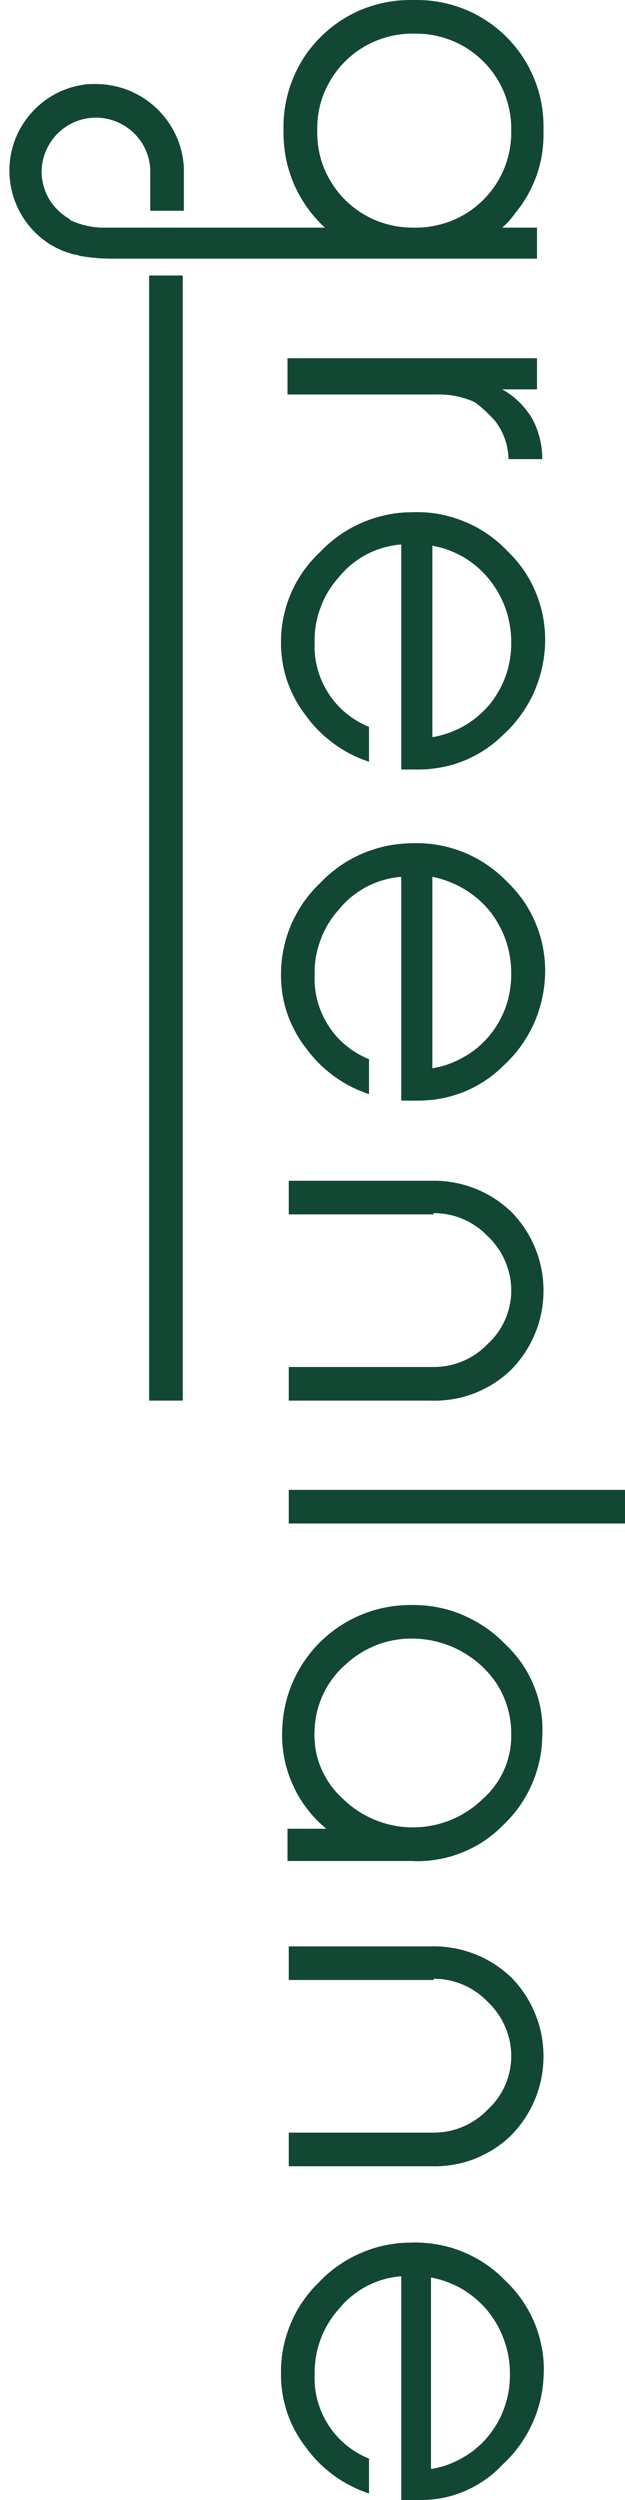
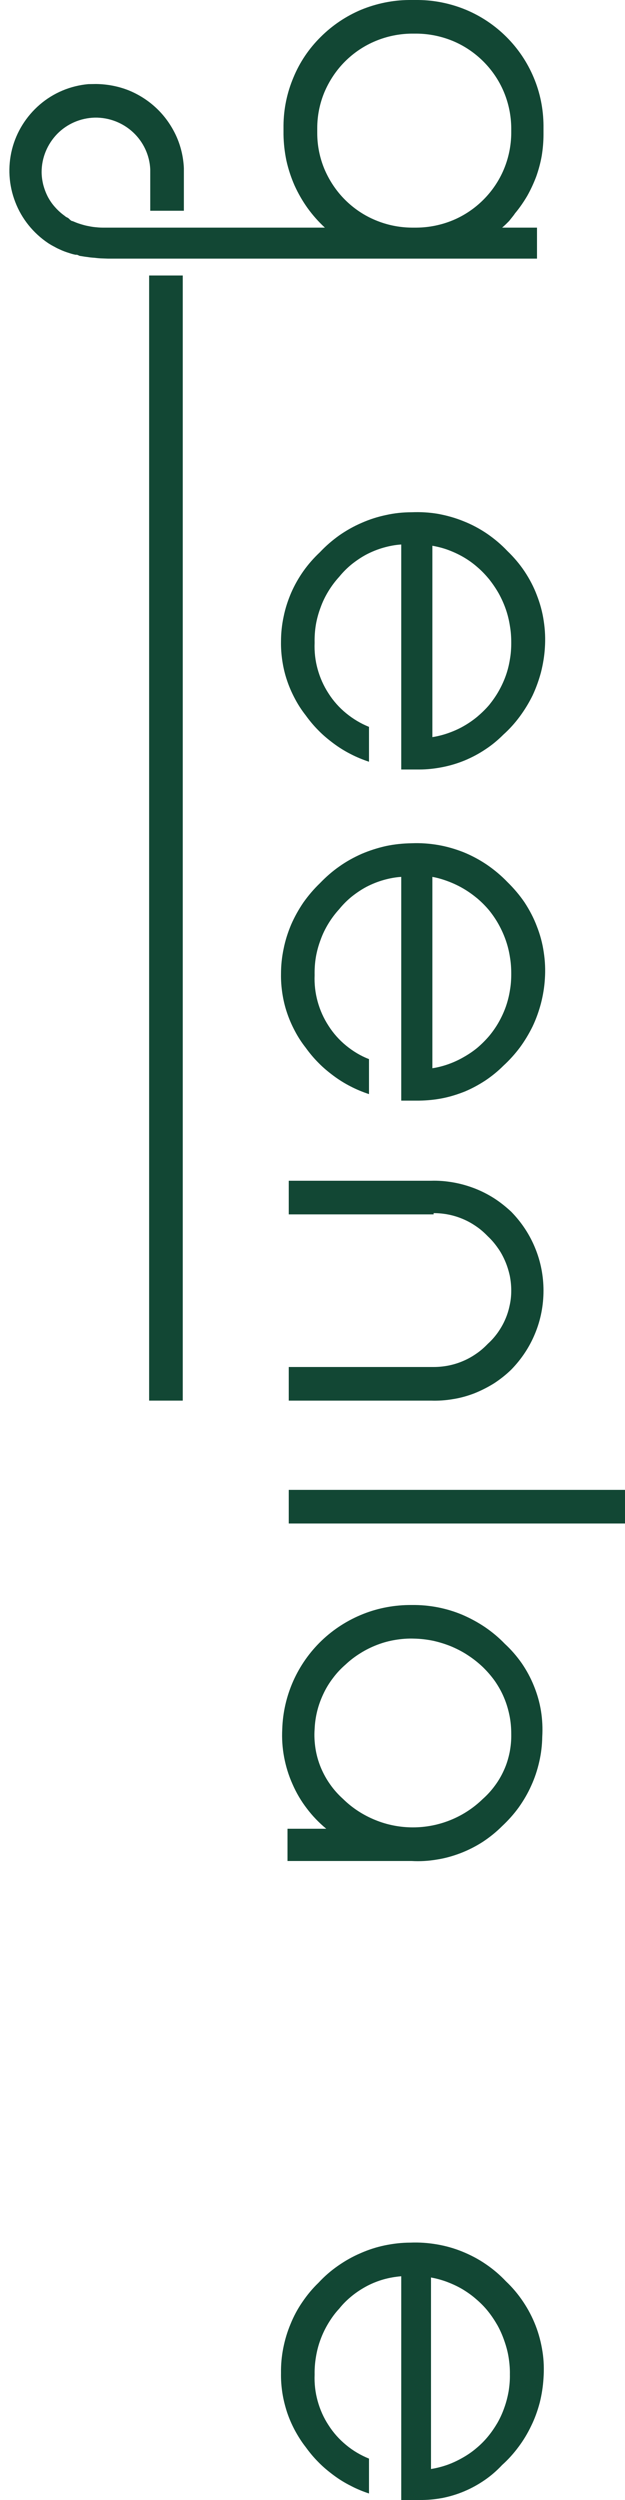
<svg xmlns="http://www.w3.org/2000/svg" viewBox="0 0 50 200" width="50" height="200">
  <style>
		tspan { white-space:pre }
		.shp0 { fill: #124734 } 
	</style>
  <path id="Layer" class="shp0" d="M14.62 22.04L14.62 112.05L11.93 112.05L11.93 22.04L14.62 22.04Z" />
-   <path id="Layer" class="shp0" d="M34.89 31.56C35.16 31.55 35.43 31.56 35.69 31.58C35.96 31.6 36.22 31.64 36.48 31.69C36.74 31.74 37 31.81 37.25 31.89C37.5 31.97 37.75 32.07 37.99 32.18C38.15 32.29 38.29 32.41 38.44 32.53C38.58 32.66 38.73 32.78 38.86 32.91C39 33.04 39.14 33.17 39.27 33.31C39.4 33.45 39.53 33.59 39.65 33.73C39.81 33.95 39.95 34.17 40.08 34.41C40.21 34.65 40.31 34.9 40.4 35.15C40.49 35.41 40.56 35.67 40.6 35.93C40.65 36.2 40.68 36.46 40.68 36.73L43.38 36.73C43.38 36.46 43.37 36.2 43.34 35.93C43.31 35.66 43.26 35.4 43.2 35.14C43.14 34.88 43.06 34.62 42.97 34.37C42.88 34.12 42.77 33.87 42.65 33.63C42.51 33.37 42.35 33.12 42.17 32.89C41.99 32.65 41.8 32.43 41.59 32.22C41.38 32.01 41.15 31.81 40.92 31.63C40.68 31.45 40.43 31.29 40.17 31.15L42.96 31.15L42.96 28.66L23 28.66L23 31.56L34.89 31.56Z" />
  <path id="Layer" fill-rule="evenodd" class="shp0" d="M22.48 51.32C22.48 50.65 22.55 49.98 22.69 49.33C22.82 48.68 23.03 48.04 23.29 47.43C23.56 46.81 23.89 46.23 24.27 45.69C24.66 45.14 25.1 44.64 25.59 44.18C26.06 43.68 26.58 43.23 27.14 42.83C27.7 42.44 28.3 42.1 28.93 41.83C29.56 41.55 30.22 41.34 30.89 41.2C31.56 41.05 32.24 40.98 32.93 40.98C33.64 40.95 34.35 40.99 35.05 41.11C35.75 41.24 36.43 41.43 37.09 41.7C37.75 41.96 38.38 42.3 38.97 42.7C39.55 43.1 40.1 43.56 40.59 44.08C41.1 44.57 41.57 45.12 41.97 45.72C42.36 46.31 42.7 46.95 42.95 47.62C43.21 48.29 43.4 48.98 43.5 49.69C43.61 50.4 43.64 51.12 43.59 51.84C43.55 52.49 43.44 53.14 43.28 53.78C43.11 54.41 42.89 55.03 42.61 55.63C42.32 56.22 41.98 56.78 41.59 57.31C41.2 57.84 40.76 58.33 40.27 58.77C39.83 59.21 39.35 59.61 38.83 59.95C38.31 60.3 37.76 60.59 37.19 60.83C36.61 61.07 36.01 61.25 35.4 61.37C34.79 61.49 34.17 61.56 33.55 61.56L32.1 61.56L32.1 43.56C31.62 43.59 31.15 43.68 30.69 43.81C30.23 43.94 29.78 44.12 29.35 44.34C28.93 44.56 28.53 44.83 28.15 45.13C27.78 45.43 27.44 45.77 27.14 46.14C26.81 46.5 26.52 46.89 26.27 47.3C26.02 47.71 25.81 48.14 25.65 48.59C25.48 49.04 25.35 49.51 25.27 49.98C25.19 50.46 25.16 50.94 25.17 51.42C25.14 52.13 25.22 52.85 25.41 53.53C25.6 54.22 25.89 54.87 26.28 55.47C26.66 56.07 27.14 56.61 27.69 57.06C28.24 57.51 28.85 57.88 29.52 58.15L29.52 60.94C29.01 60.77 28.52 60.57 28.04 60.32C27.57 60.08 27.12 59.8 26.69 59.48C26.26 59.16 25.85 58.82 25.48 58.44C25.1 58.06 24.76 57.65 24.45 57.22C24.12 56.8 23.83 56.35 23.59 55.89C23.34 55.42 23.13 54.94 22.96 54.43C22.79 53.93 22.67 53.42 22.59 52.9C22.51 52.37 22.47 51.85 22.48 51.32ZM39.14 46.35C38.85 46 38.54 45.67 38.2 45.38C37.86 45.08 37.5 44.82 37.11 44.59C36.72 44.36 36.31 44.17 35.89 44.01C35.47 43.85 35.03 43.74 34.59 43.66L34.59 58.97C35.03 58.9 35.46 58.79 35.88 58.64C36.3 58.49 36.71 58.31 37.09 58.09C37.48 57.87 37.85 57.61 38.19 57.33C38.53 57.04 38.85 56.73 39.14 56.39C39.42 56.04 39.68 55.67 39.9 55.28C40.12 54.89 40.31 54.48 40.46 54.06C40.61 53.64 40.72 53.2 40.79 52.76C40.87 52.32 40.9 51.87 40.9 51.42C40.9 50.96 40.87 50.51 40.79 50.06C40.72 49.61 40.61 49.16 40.46 48.73C40.31 48.3 40.12 47.88 39.9 47.48C39.68 47.09 39.42 46.71 39.14 46.35Z" />
  <path id="Layer" fill-rule="evenodd" class="shp0" d="M22.48 77.91C22.48 77.23 22.55 76.56 22.69 75.9C22.82 75.24 23.03 74.59 23.29 73.97C23.56 73.35 23.89 72.76 24.27 72.2C24.66 71.65 25.1 71.13 25.59 70.66C26.06 70.17 26.58 69.71 27.14 69.32C27.7 68.92 28.3 68.59 28.93 68.31C29.56 68.04 30.22 67.83 30.89 67.68C31.56 67.54 32.24 67.47 32.93 67.46C33.64 67.43 34.35 67.48 35.05 67.6C35.75 67.72 36.43 67.92 37.09 68.18C37.75 68.45 38.38 68.79 38.97 69.19C39.55 69.59 40.1 70.05 40.59 70.56C41.1 71.06 41.57 71.61 41.97 72.2C42.36 72.8 42.7 73.44 42.95 74.11C43.21 74.77 43.4 75.47 43.5 76.18C43.61 76.89 43.64 77.61 43.59 78.32C43.55 78.98 43.44 79.63 43.28 80.26C43.11 80.9 42.89 81.52 42.61 82.11C42.32 82.7 41.98 83.27 41.59 83.8C41.2 84.32 40.76 84.81 40.27 85.26C39.83 85.7 39.35 86.09 38.83 86.44C38.31 86.78 37.76 87.08 37.19 87.32C36.61 87.55 36.01 87.74 35.4 87.86C34.79 87.98 34.17 88.04 33.55 88.05L32.1 88.05L32.1 70.15C31.62 70.18 31.15 70.27 30.69 70.4C30.23 70.53 29.78 70.71 29.35 70.93C28.93 71.15 28.53 71.42 28.15 71.72C27.78 72.02 27.44 72.36 27.14 72.73C26.81 73.09 26.52 73.48 26.27 73.89C26.02 74.3 25.81 74.73 25.65 75.18C25.48 75.63 25.35 76.1 25.27 76.57C25.19 77.05 25.16 77.53 25.17 78.01C25.14 78.72 25.22 79.43 25.41 80.12C25.6 80.81 25.89 81.46 26.28 82.06C26.66 82.66 27.14 83.2 27.69 83.65C28.24 84.1 28.85 84.47 29.52 84.73L29.52 87.53C29.01 87.36 28.52 87.16 28.04 86.91C27.57 86.67 27.12 86.39 26.69 86.07C26.26 85.75 25.85 85.41 25.48 85.03C25.1 84.65 24.76 84.24 24.45 83.81C24.12 83.39 23.83 82.94 23.59 82.48C23.34 82.01 23.13 81.53 22.96 81.02C22.79 80.52 22.67 80.01 22.59 79.49C22.51 78.96 22.47 78.44 22.48 77.91ZM39.14 72.84C38.85 72.49 38.53 72.17 38.19 71.88C37.84 71.59 37.48 71.33 37.09 71.1C36.7 70.87 36.3 70.68 35.88 70.52C35.46 70.36 35.03 70.23 34.59 70.15L34.59 85.46C35.03 85.39 35.46 85.28 35.88 85.13C36.3 84.98 36.71 84.79 37.09 84.57C37.48 84.35 37.85 84.1 38.19 83.82C38.53 83.53 38.85 83.21 39.14 82.87C39.42 82.53 39.68 82.16 39.9 81.77C40.12 81.38 40.31 80.97 40.46 80.55C40.61 80.12 40.72 79.69 40.79 79.25C40.87 78.8 40.9 78.36 40.9 77.91C40.9 77.45 40.87 76.99 40.79 76.54C40.72 76.09 40.61 75.65 40.46 75.22C40.31 74.79 40.12 74.37 39.9 73.97C39.68 73.57 39.42 73.19 39.14 72.84Z" />
  <path id="Layer" fill-rule="evenodd" class="shp0" d="M40.17 197.2C39.75 197.65 39.28 198.06 38.77 198.41C38.26 198.76 37.72 199.06 37.15 199.3C36.59 199.54 35.99 199.72 35.39 199.84C34.78 199.95 34.17 200.01 33.55 200L32.1 200L32.1 182.1C31.63 182.14 31.15 182.22 30.69 182.35C30.23 182.48 29.78 182.66 29.36 182.88C28.93 183.11 28.53 183.37 28.16 183.67C27.78 183.98 27.44 184.31 27.14 184.69C26.81 185.04 26.53 185.43 26.28 185.84C26.03 186.25 25.82 186.68 25.65 187.14C25.48 187.59 25.36 188.05 25.28 188.53C25.2 189 25.16 189.48 25.17 189.96C25.14 190.67 25.22 191.39 25.41 192.07C25.6 192.76 25.89 193.42 26.28 194.01C26.66 194.61 27.14 195.15 27.69 195.6C28.24 196.06 28.86 196.42 29.52 196.69L29.52 199.48C29.01 199.31 28.52 199.11 28.05 198.86C27.57 198.62 27.12 198.34 26.69 198.02C26.26 197.7 25.85 197.36 25.48 196.98C25.1 196.6 24.76 196.19 24.45 195.76C24.12 195.34 23.84 194.89 23.59 194.43C23.34 193.96 23.13 193.48 22.96 192.97C22.8 192.47 22.67 191.96 22.59 191.44C22.51 190.91 22.47 190.39 22.48 189.86C22.47 189.18 22.53 188.51 22.66 187.85C22.79 187.19 22.98 186.55 23.24 185.93C23.49 185.31 23.81 184.71 24.19 184.16C24.57 183.6 25 183.08 25.48 182.62C25.95 182.11 26.47 181.66 27.03 181.27C27.6 180.87 28.2 180.53 28.83 180.26C29.46 179.98 30.11 179.77 30.78 179.63C31.46 179.49 32.14 179.41 32.83 179.41C33.54 179.38 34.25 179.43 34.95 179.55C35.65 179.67 36.33 179.86 36.99 180.13C37.65 180.4 38.28 180.73 38.86 181.13C39.45 181.53 39.99 181.99 40.48 182.51C41 183 41.46 183.55 41.86 184.15C42.26 184.75 42.59 185.38 42.85 186.05C43.11 186.72 43.29 187.42 43.4 188.13C43.51 188.83 43.53 189.55 43.48 190.27C43.44 190.92 43.34 191.57 43.18 192.21C43.01 192.85 42.79 193.47 42.5 194.06C42.22 194.65 41.88 195.22 41.49 195.74C41.1 196.27 40.66 196.76 40.17 197.2ZM34.48 197.52C34.92 197.45 35.35 197.34 35.78 197.19C36.2 197.04 36.6 196.85 36.99 196.63C37.38 196.41 37.75 196.16 38.09 195.87C38.43 195.59 38.75 195.27 39.03 194.93C39.32 194.58 39.57 194.21 39.8 193.82C40.02 193.43 40.2 193.03 40.35 192.6C40.5 192.18 40.61 191.75 40.69 191.3C40.76 190.86 40.8 190.41 40.79 189.96C40.8 189.51 40.76 189.05 40.69 188.6C40.62 188.15 40.5 187.71 40.35 187.28C40.2 186.84 40.02 186.43 39.8 186.03C39.57 185.63 39.32 185.25 39.03 184.89C38.75 184.54 38.43 184.22 38.09 183.93C37.75 183.63 37.38 183.37 37 183.14C36.61 182.91 36.2 182.72 35.78 182.56C35.36 182.4 34.92 182.28 34.48 182.2L34.48 197.52Z" />
  <path id="Layer" class="shp0" d="M34.69 97.05C35.09 97.05 35.5 97.09 35.9 97.17C36.29 97.25 36.68 97.37 37.05 97.53C37.43 97.69 37.78 97.89 38.11 98.12C38.45 98.35 38.75 98.62 39.03 98.91C39.33 99.19 39.59 99.5 39.82 99.83C40.06 100.16 40.25 100.52 40.41 100.89C40.57 101.26 40.69 101.65 40.78 102.05C40.86 102.45 40.9 102.85 40.9 103.25C40.9 103.65 40.86 104.05 40.77 104.44C40.69 104.83 40.57 105.21 40.41 105.57C40.25 105.94 40.05 106.28 39.82 106.61C39.59 106.93 39.33 107.23 39.03 107.5C38.75 107.79 38.45 108.06 38.11 108.29C37.78 108.52 37.43 108.72 37.05 108.88C36.68 109.04 36.29 109.16 35.9 109.24C35.5 109.32 35.09 109.36 34.69 109.36L23.1 109.36L23.1 112.05L34.48 112.05C35.07 112.07 35.66 112.03 36.24 111.93C36.82 111.84 37.39 111.68 37.94 111.47C38.49 111.25 39.02 110.98 39.52 110.67C40.01 110.35 40.48 109.98 40.9 109.57C41.72 108.73 42.37 107.75 42.81 106.67C43.26 105.58 43.48 104.42 43.48 103.25C43.48 102.09 43.26 100.93 42.81 99.84C42.37 98.76 41.72 97.78 40.9 96.94C40.47 96.54 40.01 96.17 39.51 95.85C39.02 95.54 38.49 95.27 37.94 95.06C37.39 94.85 36.82 94.69 36.24 94.59C35.66 94.49 35.07 94.44 34.48 94.46L23.1 94.46L23.1 97.15L34.69 97.15L34.69 97.05Z" />
  <path id="Layer" class="shp0" d="M50 119.19L50 121.88L23.1 121.88L23.1 119.19L50 119.19Z" />
  <path id="Layer" fill-rule="evenodd" class="shp0" d="M22.58 138.33C22.62 137 22.92 135.7 23.46 134.48C24 133.27 24.77 132.17 25.73 131.25C26.69 130.33 27.82 129.61 29.05 129.12C30.28 128.63 31.6 128.39 32.93 128.4C33.62 128.39 34.31 128.45 34.99 128.58C35.67 128.71 36.34 128.91 36.98 129.18C37.61 129.45 38.22 129.78 38.8 130.17C39.37 130.56 39.9 131 40.38 131.5C40.89 131.97 41.34 132.49 41.74 133.06C42.13 133.63 42.46 134.24 42.72 134.89C42.98 135.53 43.17 136.2 43.28 136.88C43.39 137.57 43.42 138.26 43.38 138.95C43.37 139.62 43.29 140.29 43.14 140.94C42.99 141.6 42.78 142.24 42.5 142.85C42.23 143.46 41.89 144.04 41.5 144.59C41.11 145.13 40.66 145.63 40.17 146.09C39.7 146.56 39.18 146.98 38.62 147.35C38.06 147.71 37.47 148.01 36.85 148.25C36.22 148.49 35.58 148.67 34.92 148.77C34.26 148.88 33.59 148.92 32.93 148.88L23 148.88L23 146.3L26.1 146.3C25.52 145.82 24.99 145.27 24.54 144.67C24.08 144.07 23.7 143.42 23.4 142.73C23.09 142.04 22.87 141.32 22.73 140.58C22.59 139.84 22.54 139.08 22.58 138.33ZM38.62 133.36C38.25 133.01 37.86 132.7 37.43 132.42C37.01 132.14 36.56 131.91 36.09 131.71C35.62 131.52 35.14 131.37 34.64 131.26C34.15 131.16 33.64 131.1 33.14 131.09C32.63 131.07 32.13 131.11 31.64 131.19C31.14 131.27 30.66 131.4 30.19 131.58C29.72 131.76 29.27 131.98 28.84 132.25C28.42 132.51 28.02 132.81 27.65 133.16C27.28 133.48 26.94 133.84 26.65 134.23C26.35 134.62 26.09 135.04 25.88 135.49C25.67 135.93 25.5 136.39 25.38 136.87C25.26 137.35 25.19 137.84 25.17 138.33C25.13 138.85 25.16 139.37 25.24 139.89C25.32 140.4 25.46 140.9 25.66 141.39C25.86 141.87 26.11 142.33 26.41 142.75C26.71 143.18 27.06 143.57 27.45 143.92C28.18 144.64 29.06 145.21 30.02 145.6C30.97 145.99 32 146.19 33.03 146.19C34.07 146.19 35.09 145.99 36.05 145.6C37.01 145.21 37.88 144.64 38.62 143.92C38.98 143.6 39.31 143.24 39.6 142.84C39.89 142.45 40.13 142.03 40.33 141.58C40.53 141.14 40.67 140.67 40.77 140.19C40.86 139.72 40.91 139.23 40.9 138.74C40.9 138.24 40.86 137.74 40.76 137.25C40.66 136.76 40.52 136.28 40.32 135.81C40.13 135.35 39.88 134.91 39.6 134.5C39.31 134.09 38.98 133.71 38.62 133.36Z" />
-   <path id="Layer" class="shp0" d="M34.69 158.3C35.09 158.3 35.5 158.34 35.9 158.42C36.29 158.5 36.68 158.62 37.05 158.78C37.43 158.94 37.78 159.14 38.11 159.37C38.45 159.6 38.75 159.87 39.03 160.16C39.33 160.44 39.59 160.75 39.82 161.08C40.06 161.41 40.25 161.77 40.41 162.14C40.57 162.51 40.69 162.9 40.78 163.3C40.86 163.7 40.9 164.1 40.9 164.5C40.9 164.9 40.86 165.3 40.77 165.69C40.69 166.08 40.57 166.46 40.41 166.82C40.25 167.19 40.05 167.53 39.82 167.86C39.59 168.18 39.33 168.48 39.03 168.75C38.75 169.04 38.45 169.31 38.11 169.54C37.78 169.77 37.43 169.97 37.05 170.13C36.68 170.29 36.29 170.41 35.9 170.49C35.5 170.57 35.09 170.61 34.69 170.61L23.1 170.61L23.1 173.3L34.48 173.3C35.07 173.32 35.66 173.28 36.24 173.18C36.82 173.09 37.39 172.93 37.94 172.72C38.49 172.5 39.02 172.23 39.52 171.92C40.01 171.6 40.48 171.23 40.9 170.82C41.72 169.98 42.37 169 42.81 167.92C43.26 166.83 43.48 165.67 43.48 164.5C43.48 163.34 43.26 162.18 42.81 161.09C42.37 160.01 41.72 159.03 40.9 158.19C40.47 157.79 40.01 157.42 39.51 157.1C39.02 156.79 38.49 156.52 37.94 156.31C37.39 156.1 36.82 155.94 36.24 155.84C35.66 155.74 35.07 155.69 34.48 155.71L23.1 155.71L23.1 158.4L34.69 158.4L34.69 158.3Z" />
  <path id="Layer" fill-rule="evenodd" class="shp0" d="M33.86 20.69L8.61 20.69C8.43 20.68 8.25 20.68 8.06 20.67C7.88 20.66 7.7 20.64 7.52 20.62C7.34 20.61 7.16 20.59 6.98 20.56C6.8 20.54 6.62 20.51 6.44 20.48C6.33 20.48 6.23 20.38 6.13 20.38L6.03 20.38C5.83 20.34 5.64 20.28 5.46 20.22C5.27 20.16 5.08 20.09 4.9 20.01C4.72 19.93 4.54 19.85 4.37 19.75C4.19 19.66 4.02 19.56 3.85 19.45C2.66 18.65 1.73 17.5 1.22 16.16C0.7 14.82 0.61 13.35 0.96 11.95C1.31 10.56 2.09 9.31 3.18 8.37C4.27 7.43 5.63 6.86 7.06 6.73L7.68 6.72C8.58 6.73 9.47 6.9 10.3 7.23C11.13 7.57 11.89 8.06 12.54 8.68C13.19 9.3 13.71 10.04 14.09 10.86C14.46 11.67 14.67 12.55 14.71 13.45L14.71 16.86L12.02 16.86L12.02 13.55C11.97 12.42 11.47 11.35 10.64 10.58C9.81 9.81 8.71 9.39 7.58 9.41C6.44 9.44 5.36 9.91 4.57 10.72C3.78 11.54 3.33 12.63 3.33 13.76C3.33 14.11 3.38 14.45 3.46 14.78C3.55 15.12 3.67 15.44 3.83 15.75C3.99 16.05 4.19 16.34 4.42 16.59C4.65 16.85 4.91 17.08 5.19 17.28C5.3 17.39 5.4 17.39 5.5 17.48C5.61 17.59 5.71 17.69 5.81 17.69C6 17.77 6.19 17.85 6.39 17.91C6.58 17.97 6.78 18.03 6.98 18.07C7.18 18.11 7.38 18.15 7.58 18.17C7.78 18.19 7.99 18.21 8.19 18.21L25.99 18.21C25.48 17.74 25.01 17.21 24.6 16.64C24.2 16.08 23.85 15.47 23.56 14.83C23.28 14.19 23.06 13.52 22.91 12.84C22.77 12.16 22.69 11.46 22.68 10.76L22.68 10.04C22.69 8.72 22.96 7.42 23.47 6.21C23.97 4.99 24.71 3.89 25.65 2.96C26.58 2.03 27.68 1.29 28.89 0.78C30.11 0.28 31.41 0.01 32.72 0L33.45 0C34.76 0.01 36.06 0.28 37.27 0.78C38.49 1.29 39.59 2.03 40.52 2.96C41.45 3.89 42.19 4.99 42.7 6.21C43.21 7.42 43.47 8.72 43.48 10.04L43.48 10.76C43.48 11.33 43.43 11.9 43.34 12.46C43.24 13.03 43.09 13.58 42.9 14.12C42.7 14.65 42.46 15.17 42.18 15.67C41.89 16.16 41.57 16.63 41.2 17.07C41.13 17.18 41.05 17.28 40.97 17.38C40.89 17.48 40.81 17.58 40.73 17.68C40.64 17.77 40.55 17.86 40.46 17.95C40.36 18.04 40.27 18.13 40.17 18.21L42.96 18.21L42.96 20.69L33.86 20.69L33.86 20.69ZM33.34 18.21C34.33 18.2 35.31 18 36.23 17.62C37.14 17.24 37.97 16.68 38.67 15.98C39.37 15.28 39.93 14.45 40.31 13.54C40.69 12.63 40.89 11.65 40.9 10.66L40.9 10.24C40.89 9.25 40.69 8.27 40.31 7.36C39.93 6.45 39.37 5.62 38.67 4.92C37.97 4.22 37.14 3.66 36.23 3.28C35.31 2.9 34.33 2.7 33.34 2.69L32.93 2.69C31.94 2.7 30.96 2.9 30.05 3.28C29.13 3.66 28.3 4.22 27.6 4.92C26.9 5.62 26.35 6.45 25.96 7.36C25.58 8.27 25.38 9.25 25.38 10.24L25.38 10.66C25.38 11.65 25.58 12.63 25.96 13.54C26.35 14.45 26.9 15.28 27.6 15.98C28.3 16.68 29.13 17.24 30.05 17.62C30.96 18 31.94 18.2 32.93 18.21L33.34 18.21Z" />
</svg>